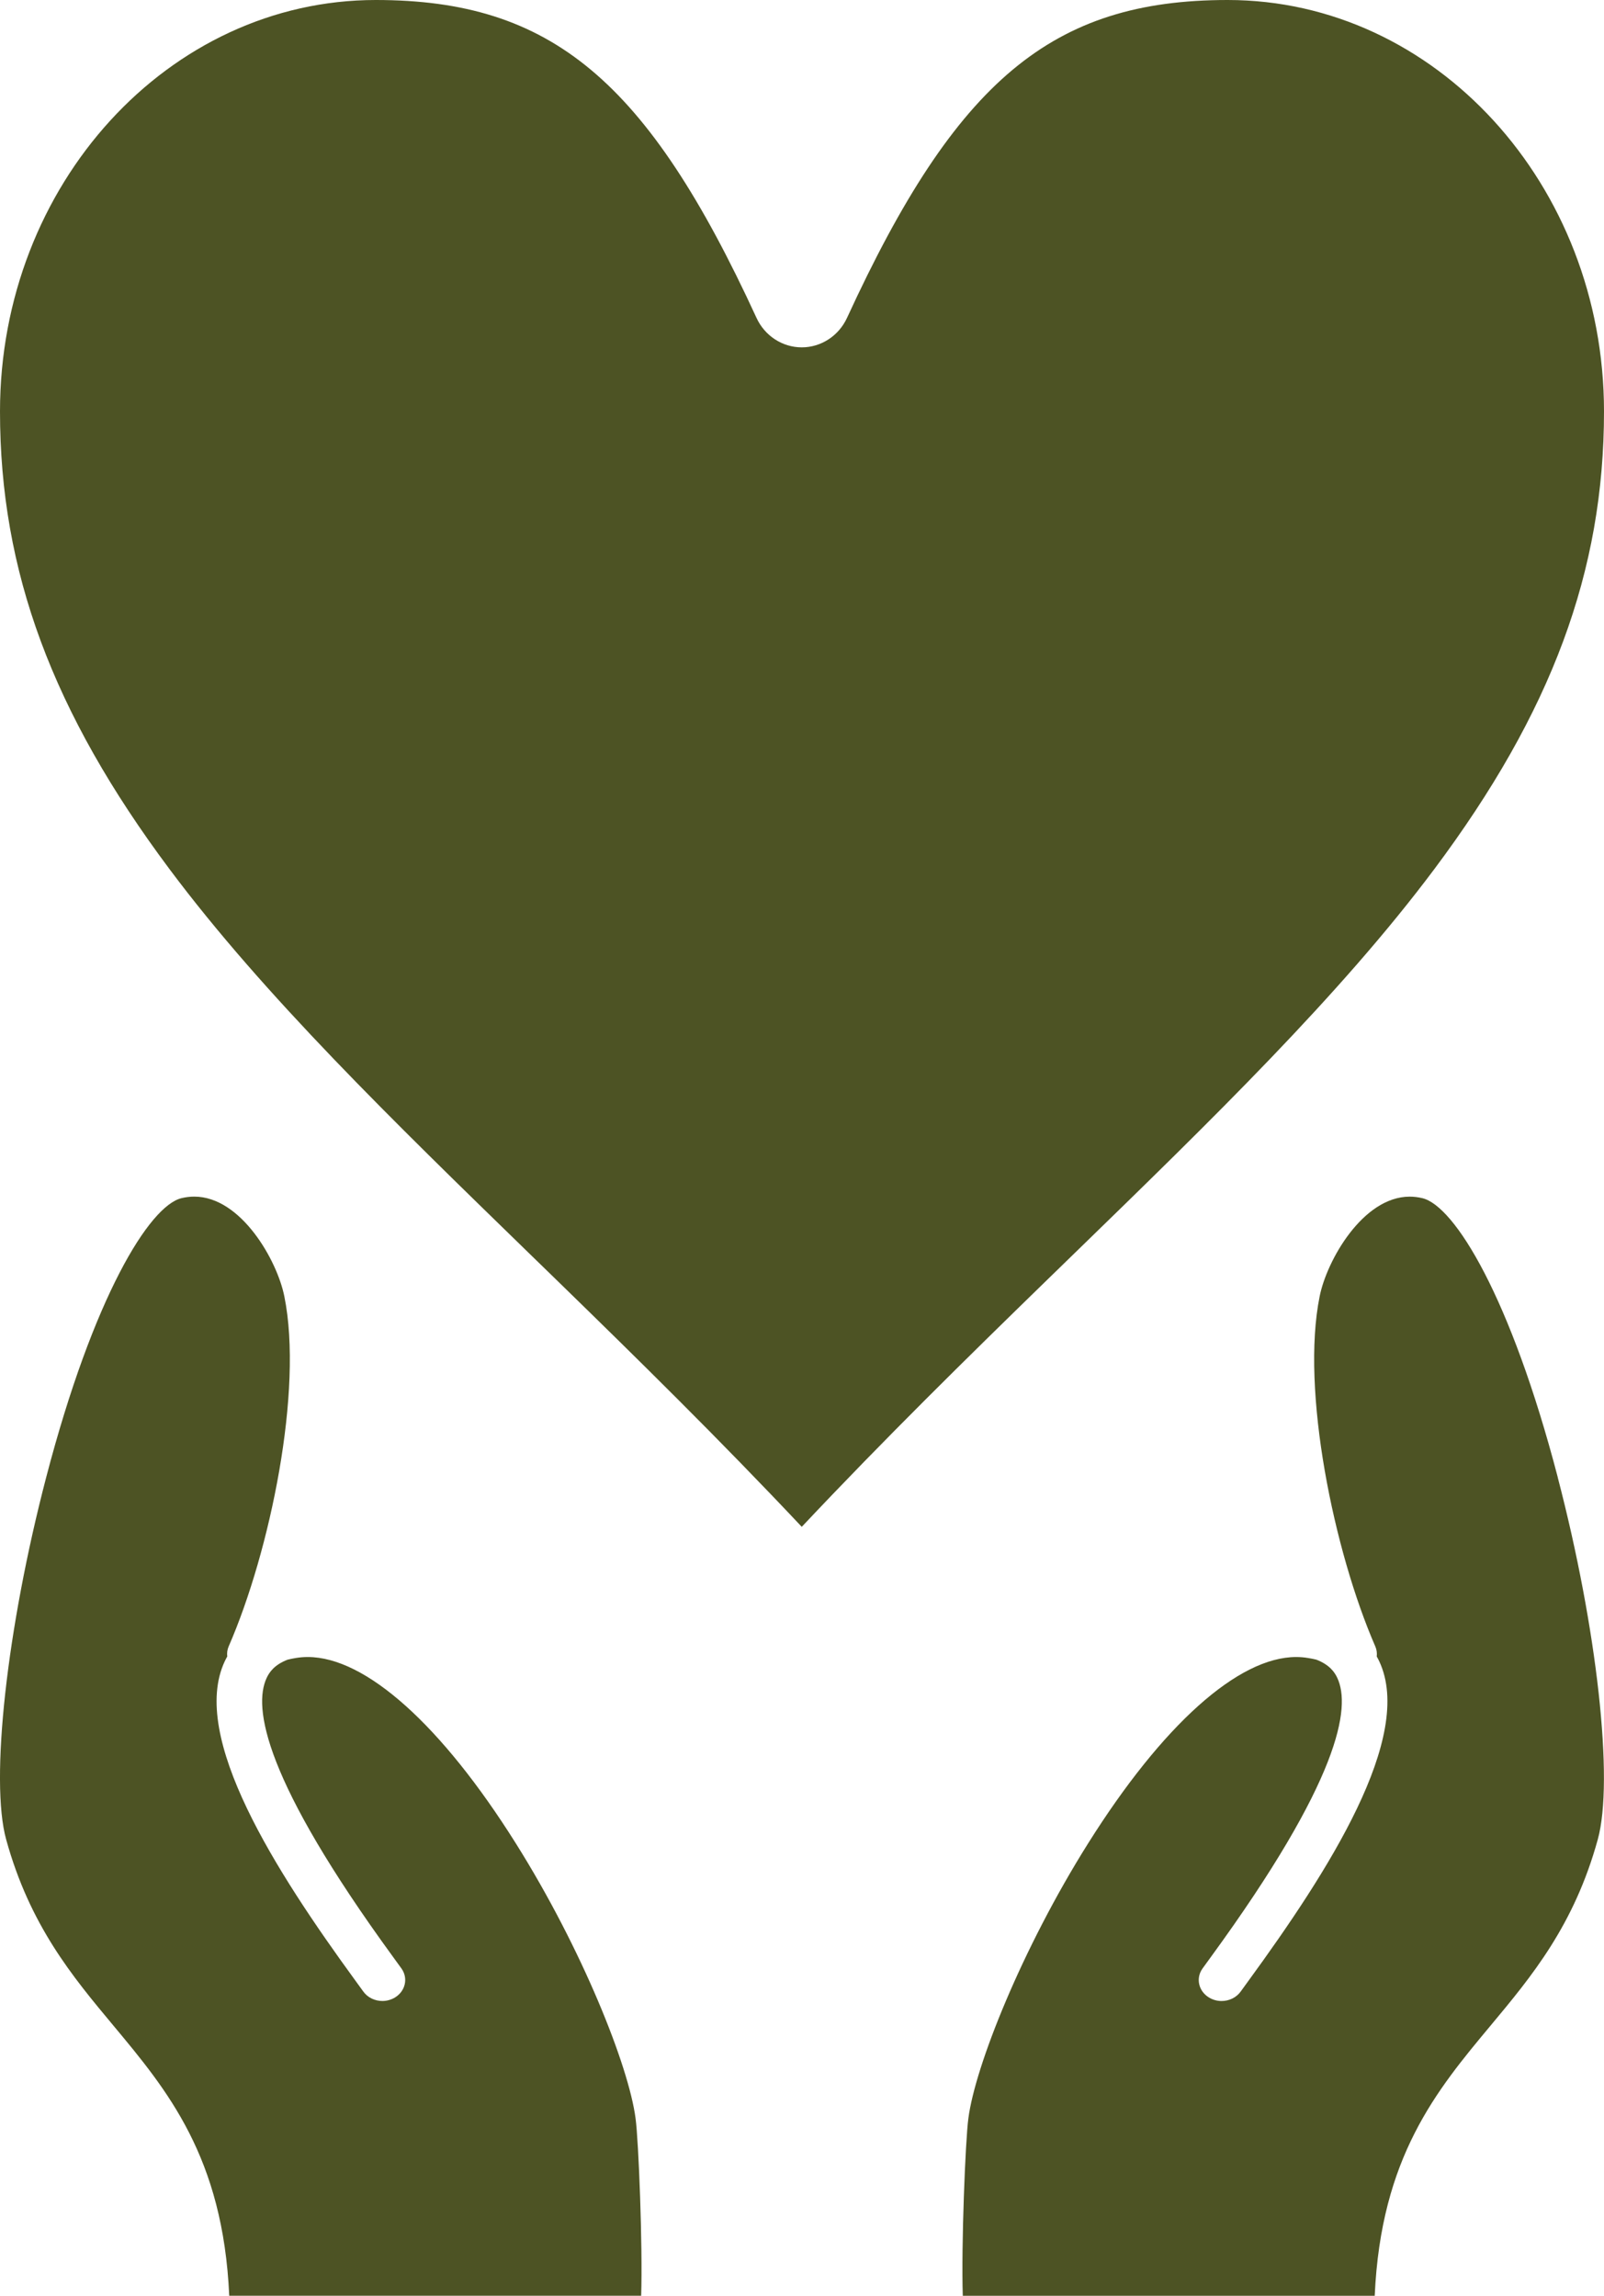
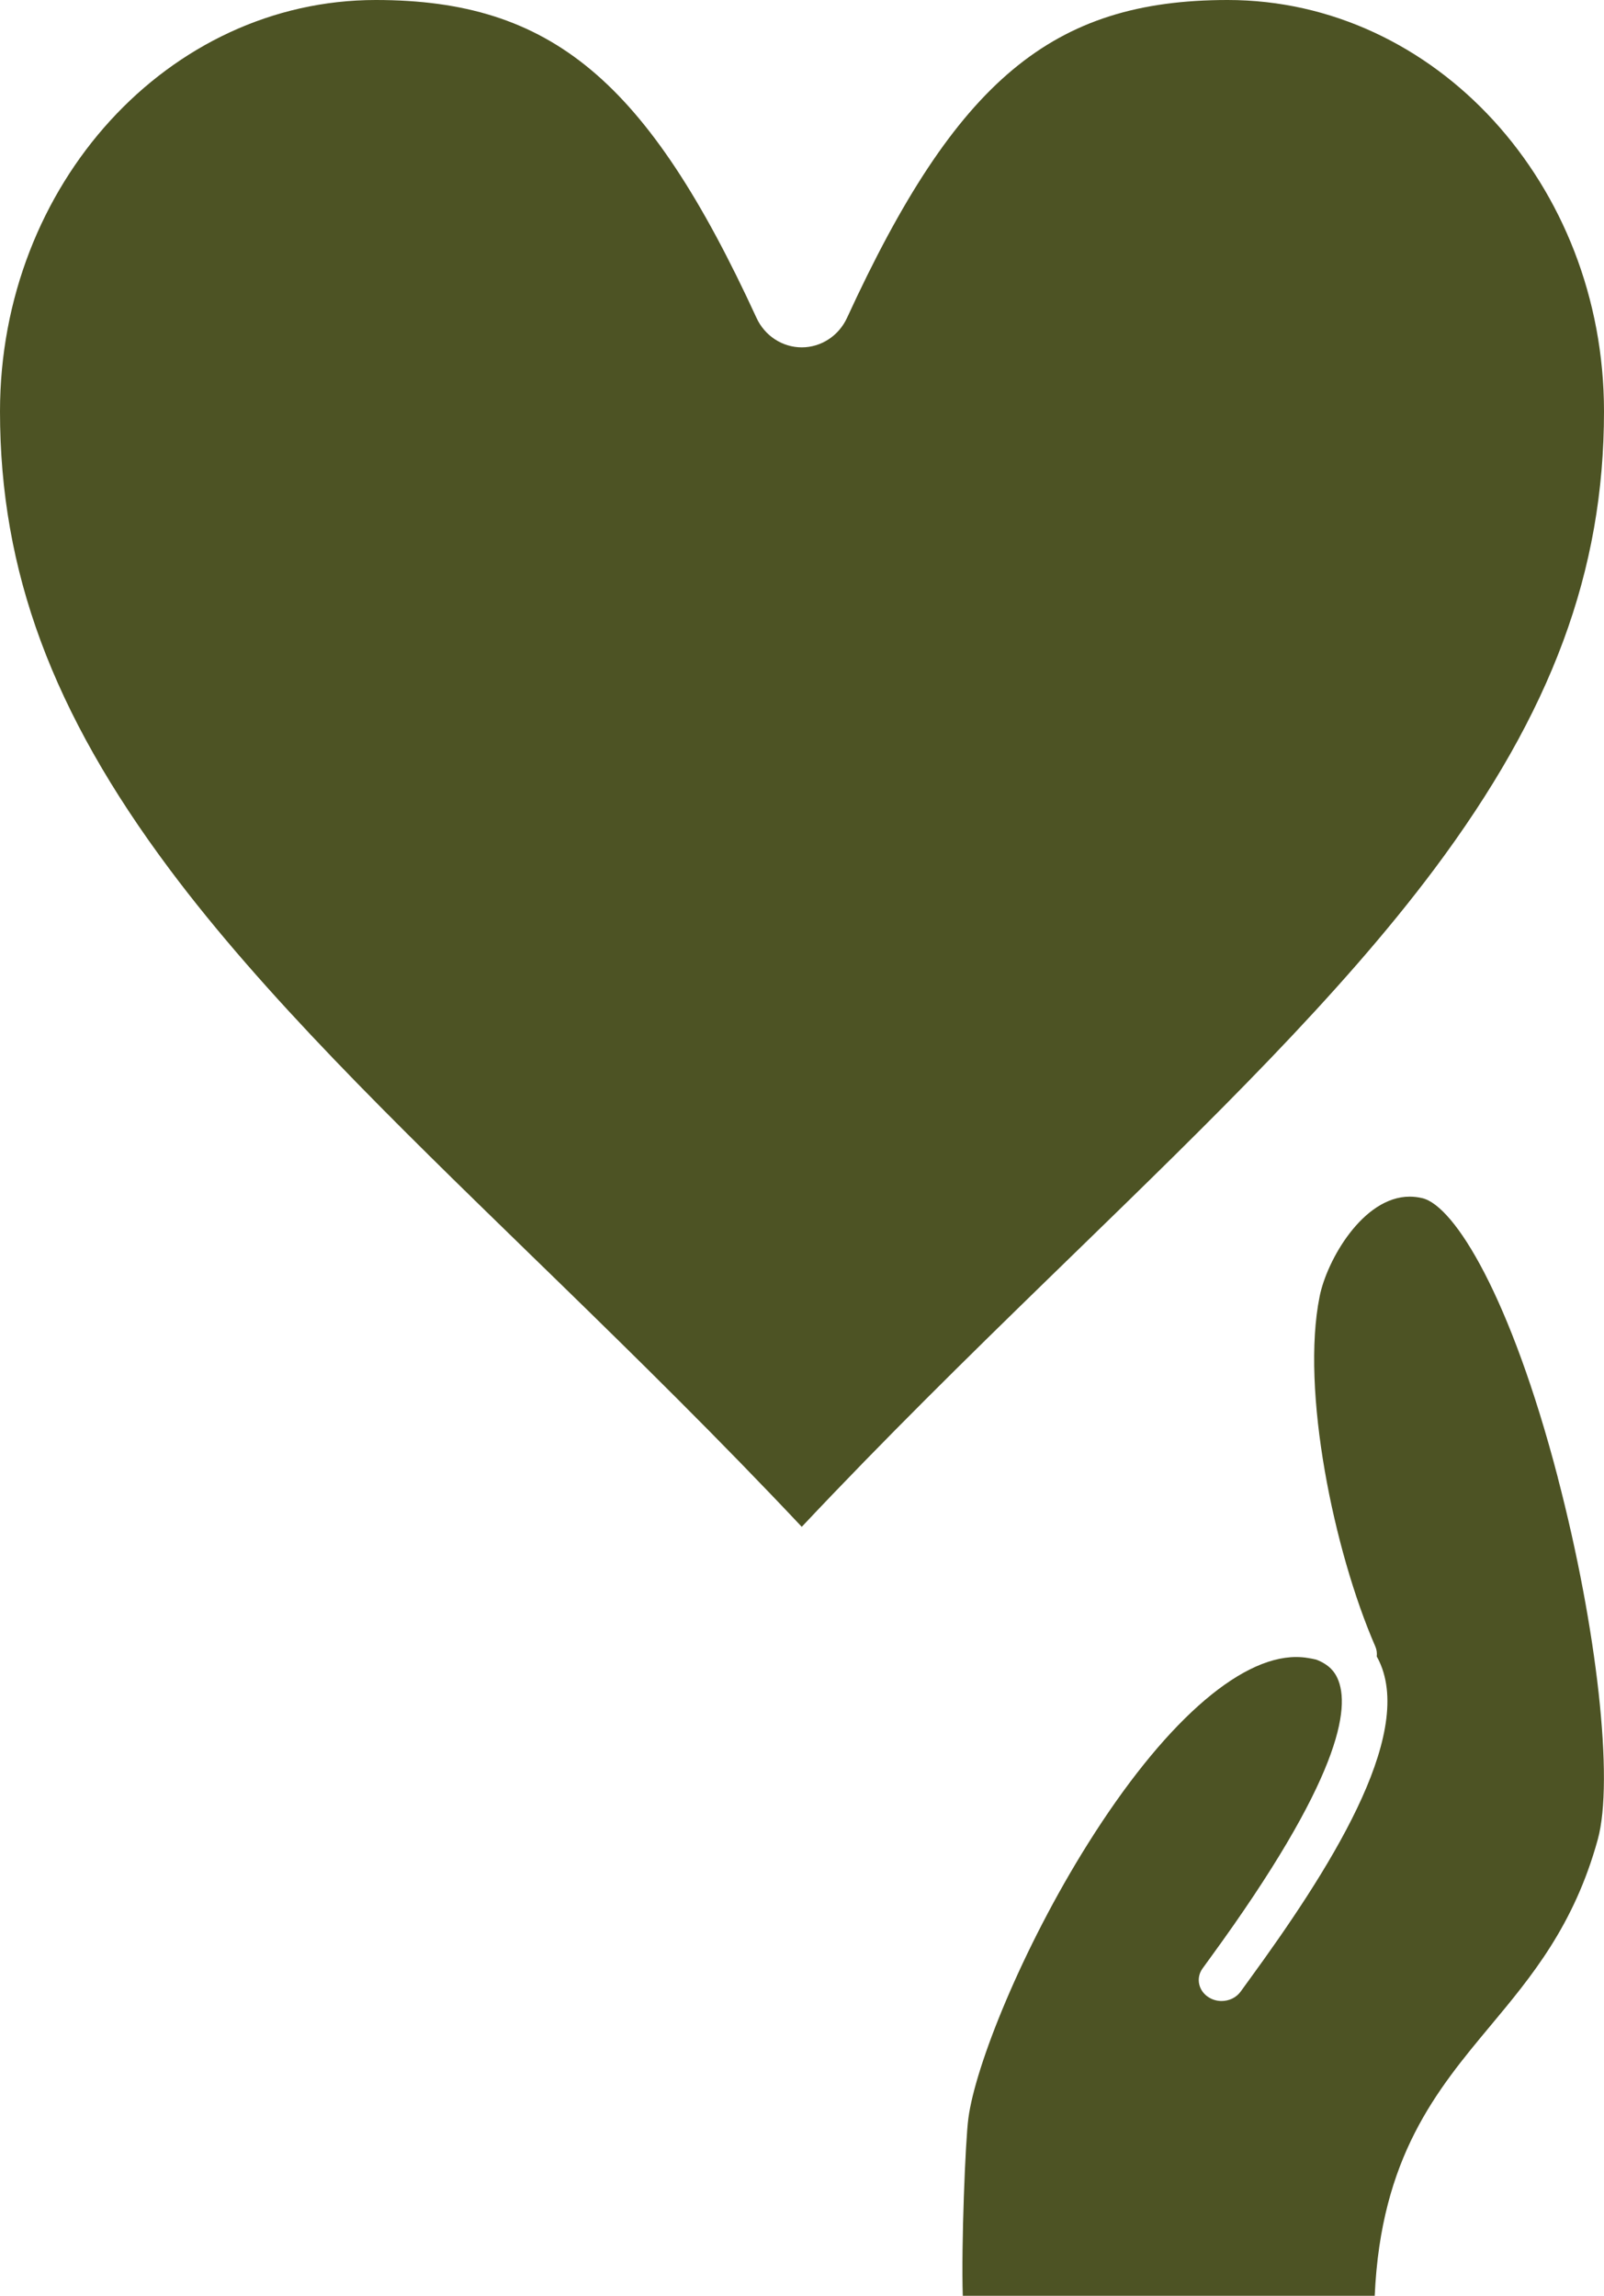
<svg xmlns="http://www.w3.org/2000/svg" id="Layer_1" viewBox="0 0 562.11 804.42">
  <defs>
    <style>
      .cls-1 {
        fill: #4d5324;
      }
    </style>
  </defs>
  <path class="cls-1" d="M502.63,304.55c41.13-55,59.48-104.46,59.48-160.38C562.11,64.68,502.95,0,430.23,0c-61.44,0-95.1,28.1-133.39,111.36-2.91,6.32-9.09,10.35-15.87,10.35s-12.97-4.03-15.87-10.35C226.8,28.1,193.14,0,131.7,0,59.08,0,0,64.68,0,144.17c0,55.93,18.33,105.4,59.43,160.4,32.94,44.09,78.17,88.06,126.04,134.62l10.39,10.1c27.21,26.5,55.99,54.76,85.11,85.69,29.14-30.95,57.93-59.21,85.15-85.71l10.46-10.17c47.88-46.53,93.09-90.48,126.04-134.54Z" />
-   <path class="cls-1" d="M224.69,804.42c.56-17.47-.9-54.4-1.96-62.16-2.4-18.37-18.75-59.42-41.96-96.36-26.07-41.5-52.65-65.3-72.92-65.3-1.38,0-2.76.11-4.1.33-1.04.16-2.02.37-2.96.6-4.64,1.79-6.4,4.38-7.34,6.39-4.81,10.28-1.02,35.61,44.36,97.85,1.15,1.57,2.12,2.91,2.88,3.97,2.42,3.39,1.39,7.95-2.3,10.17-1.35.81-2.88,1.21-4.38,1.21-2.61,0-5.17-1.17-6.7-3.32-.74-1.03-1.69-2.33-2.8-3.86-27.81-38.15-58.15-85.34-45.76-111.82.26-.56.57-1.13.89-1.71-.15-1.18,0-2.4.51-3.56,14.56-33.41,26.15-89.78,19.5-122.58-2.49-12.58-15.16-34.99-31.58-34.99-1.46,0-2.97.18-4.47.54-11.23,2.72-30.87,34.48-47.41,97.8-13.84,52.97-19.74,106.35-14.03,126.92,8.31,30.11,23.18,47.94,37.57,65.19,18.91,22.68,38.44,46.09,40.6,94.67h144.36Z" />
  <path class="cls-1" d="M545.91,517.64c-16.54-63.32-36.18-95.08-47.43-97.81-1.48-.35-2.98-.54-4.45-.54-16.42,0-29.09,22.41-31.57,34.96-6.65,32.83,4.94,89.19,19.49,122.61.51,1.16.66,2.38.52,3.56.33.58.63,1.15.89,1.71,12.39,26.48-17.95,73.67-45.77,111.82-1.11,1.53-2.06,2.83-2.8,3.86-1.54,2.15-4.09,3.32-6.7,3.32-1.5,0-3.03-.39-4.38-1.21-3.7-2.22-4.73-6.78-2.3-10.17.76-1.06,1.73-2.4,2.88-3.97,45.38-62.24,49.17-87.57,44.36-97.86-.94-2.01-2.71-4.61-7.36-6.4-.91-.22-1.87-.42-2.87-.57-1.41-.24-2.79-.35-4.18-.35-20.27,0-46.85,23.8-72.92,65.3-23.21,36.94-39.56,77.99-41.96,96.33-1.06,7.79-2.52,44.71-1.96,62.19h144.36c2.16-48.58,21.69-71.99,40.6-94.67,14.38-17.25,29.26-35.08,37.56-65.19,5.71-20.58-.19-73.96-14.03-126.93Z" />
</svg>